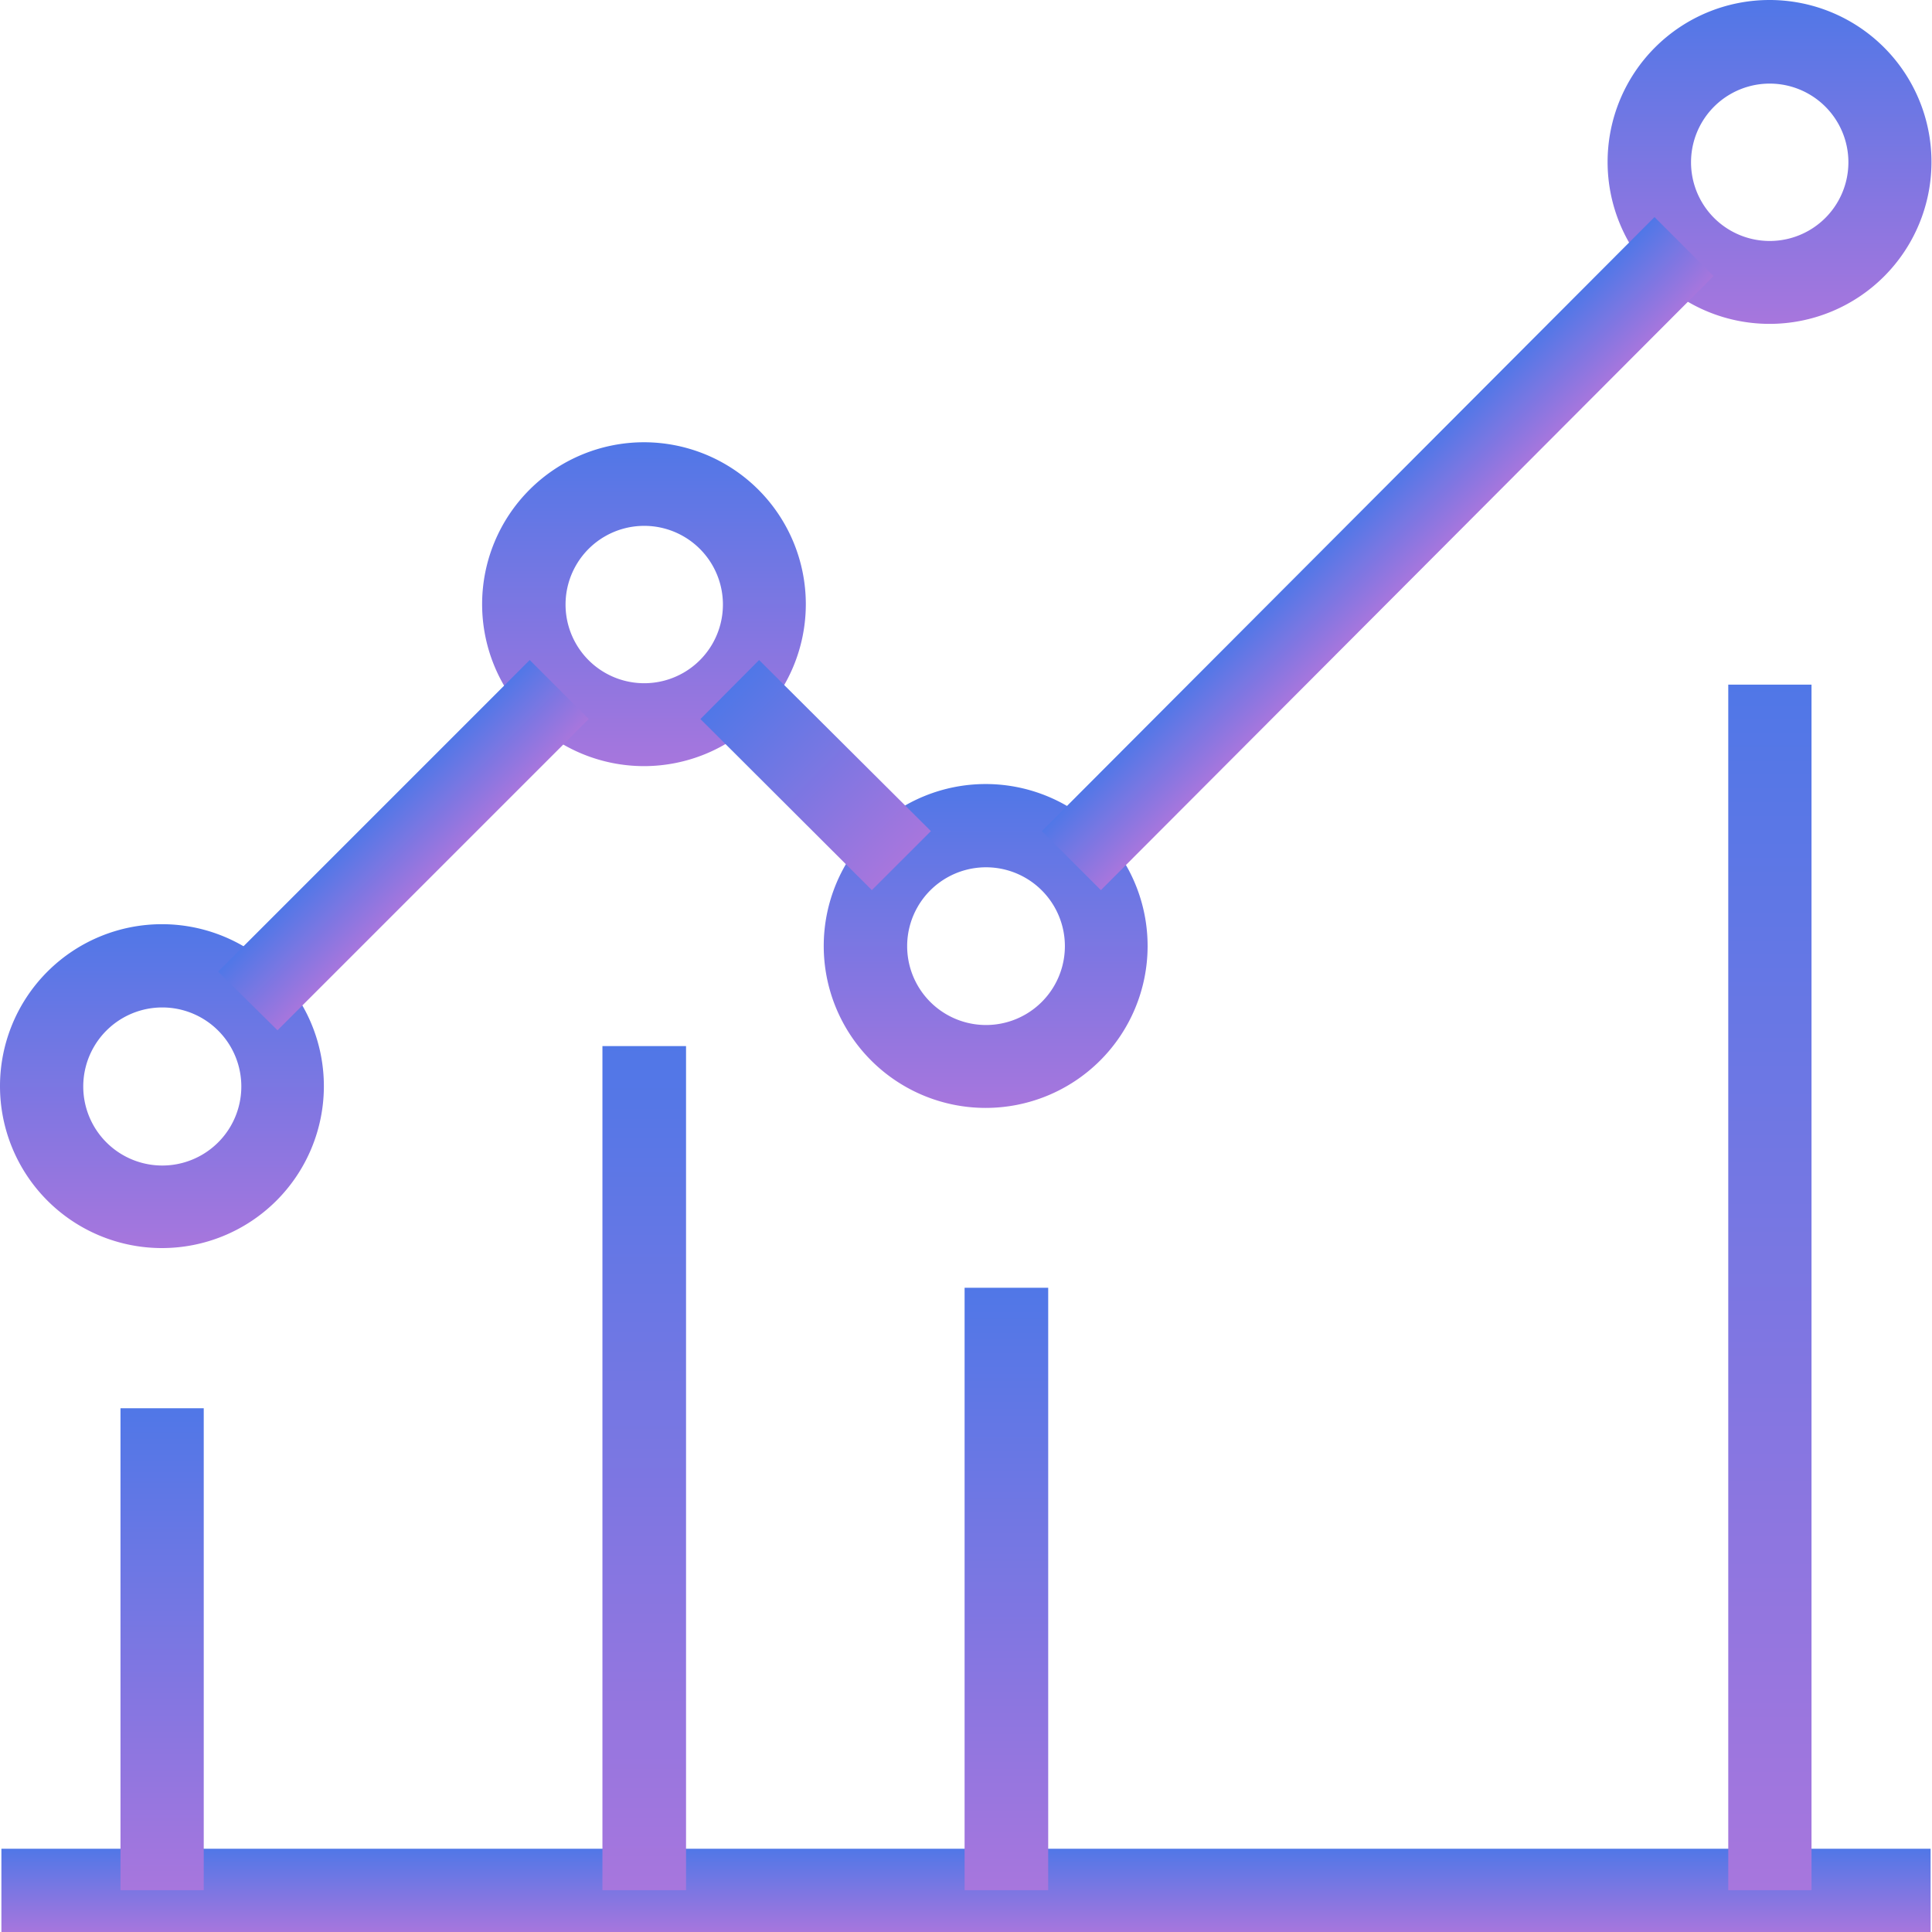
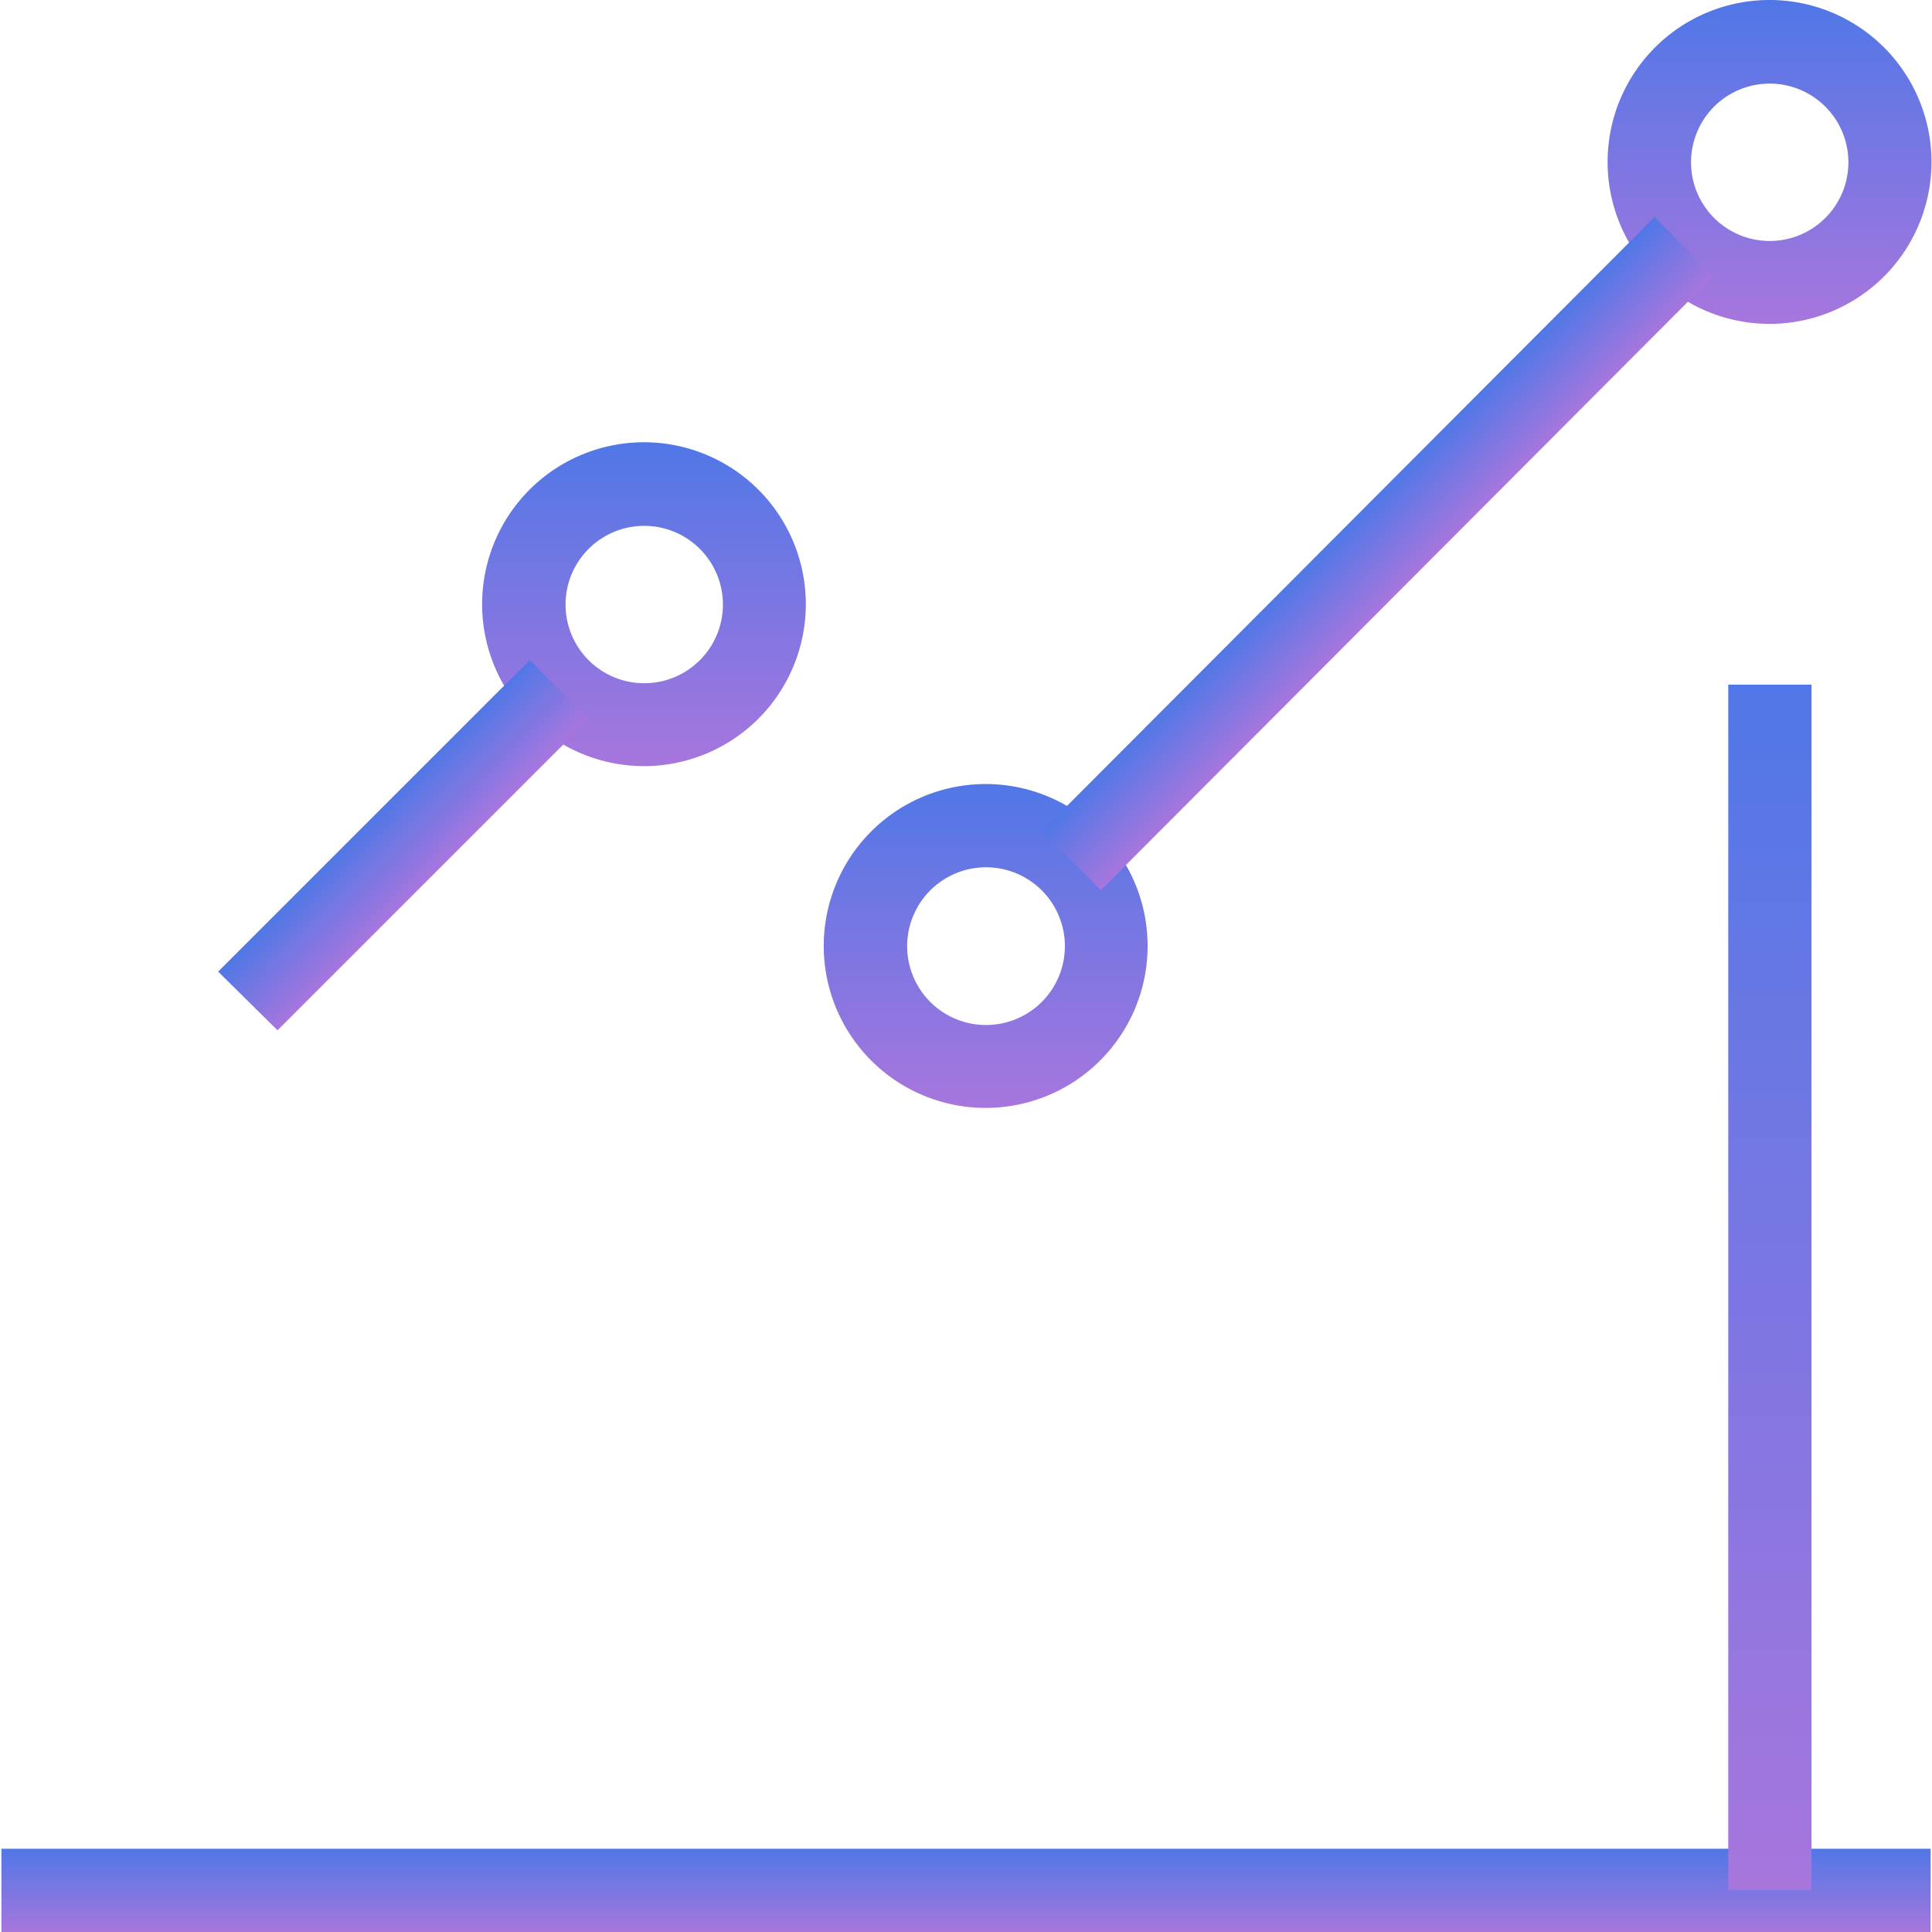
<svg xmlns="http://www.w3.org/2000/svg" xmlns:xlink="http://www.w3.org/1999/xlink" width="55" height="55" viewBox="0 0 55 55">
  <defs>
    <path id="xu43a" d="M1221.38 1068.86a2.24 2.24 0 1 1 0-4.48 2.24 2.24 0 0 1 0 4.48zm0-6.86a4.61 4.61 0 1 0-.01 9.22 4.61 4.61 0 0 0 .01-9.22z" />
-     <path id="xu43c" d="M1175.62 1095.18a2.24 2.24 0 1 1 0-4.5 2.24 2.24 0 0 1 0 4.5zm0-6.87a4.61 4.61 0 1 0-.02 9.22 4.61 4.61 0 0 0 .02-9.22z" />
    <path id="xu43e" d="M1189.34 1081.45a2.24 2.24 0 1 1 0-4.48 2.24 2.24 0 0 1 0 4.48zm0-6.86a4.61 4.61 0 1 0-.01 9.22 4.61 4.61 0 0 0 0-9.22z" />
    <path id="xu43g" d="M1199.07 1091.18a2.24 2.24 0 1 1 0-4.49 2.24 2.24 0 0 1 0 4.49zm0-6.86a4.61 4.61 0 1 0-.02 9.22 4.61 4.61 0 0 0 .02-9.22z" />
    <path id="xu43i" d="M1202.34 1087.34l-1.68-1.68 17.44-17.48 1.68 1.68z" />
-     <path id="xu43k" d="M1195.82 1087.34l-4.88-4.87 1.67-1.68 4.89 4.87z" />
    <path id="xu43m" d="M1178.9 1091.33l-1.69-1.67 8.87-8.87 1.68 1.68z" />
    <path id="xu43o" d="M1171.04 1117v-2.37h54.92v2.37z" />
    <path id="xu43q" d="M1220.2 1115.81v-34.32h2.37v34.32z" />
-     <path id="xu43s" d="M1198.46 1115.81v-17.15h2.38v17.15z" />
-     <path id="xu43u" d="M1174.43 1115.81v-13.72h2.37v13.72z" />
-     <path id="xu43w" d="M1188.15 1115.81v-24.03h2.38v24.03z" />
    <linearGradient id="xu43b" x1="1221.39" x2="1221.39" y1="1062" y2="1071.23" gradientUnits="userSpaceOnUse">
      <stop offset="0" stop-color="#5077e7" />
      <stop offset="1" stop-color="#a776dd" />
    </linearGradient>
    <linearGradient id="xu43d" x1="1175.62" x2="1175.62" y1="1088.31" y2="1097.54" gradientUnits="userSpaceOnUse">
      <stop offset="0" stop-color="#5077e7" />
      <stop offset="1" stop-color="#a776dd" />
    </linearGradient>
    <linearGradient id="xu43f" x1="1189.34" x2="1189.34" y1="1074.59" y2="1083.82" gradientUnits="userSpaceOnUse">
      <stop offset="0" stop-color="#5077e7" />
      <stop offset="1" stop-color="#a776dd" />
    </linearGradient>
    <linearGradient id="xu43h" x1="1199.07" x2="1199.07" y1="1084.32" y2="1093.55" gradientUnits="userSpaceOnUse">
      <stop offset="0" stop-color="#5077e7" />
      <stop offset="1" stop-color="#a776dd" />
    </linearGradient>
    <linearGradient id="xu43j" x1="1209.38" x2="1211.06" y1="1076.92" y2="1078.6" gradientUnits="userSpaceOnUse">
      <stop offset="0" stop-color="#5077e7" />
      <stop offset="1" stop-color="#a776dd" />
    </linearGradient>
    <linearGradient id="xu43l" x1="1191.77" x2="1196.65" y1="1081.64" y2="1086.5" gradientUnits="userSpaceOnUse">
      <stop offset="0" stop-color="#5077e7" />
      <stop offset="1" stop-color="#a776dd" />
    </linearGradient>
    <linearGradient id="xu43n" x1="1181.64" x2="1183.33" y1="1085.22" y2="1086.9" gradientUnits="userSpaceOnUse">
      <stop offset="0" stop-color="#5077e7" />
      <stop offset="1" stop-color="#a776dd" />
    </linearGradient>
    <linearGradient id="xu43p" x1="1198.51" x2="1198.51" y1="1114.63" y2="1117" gradientUnits="userSpaceOnUse">
      <stop offset="0" stop-color="#5077e7" />
      <stop offset="1" stop-color="#a776dd" />
    </linearGradient>
    <linearGradient id="xu43r" x1="1221.39" x2="1221.39" y1="1081.49" y2="1115.81" gradientUnits="userSpaceOnUse">
      <stop offset="0" stop-color="#5077e7" />
      <stop offset="1" stop-color="#a776dd" />
    </linearGradient>
    <linearGradient id="xu43t" x1="1199.65" x2="1199.65" y1="1098.66" y2="1115.81" gradientUnits="userSpaceOnUse">
      <stop offset="0" stop-color="#5077e7" />
      <stop offset="1" stop-color="#a776dd" />
    </linearGradient>
    <linearGradient id="xu43v" x1="1175.62" x2="1175.62" y1="1102.09" y2="1115.81" gradientUnits="userSpaceOnUse">
      <stop offset="0" stop-color="#5077e7" />
      <stop offset="1" stop-color="#a776dd" />
    </linearGradient>
    <linearGradient id="xu43x" x1="1189.34" x2="1189.34" y1="1091.78" y2="1115.81" gradientUnits="userSpaceOnUse">
      <stop offset="0" stop-color="#5077e7" />
      <stop offset="1" stop-color="#a776dd" />
    </linearGradient>
  </defs>
  <g>
    <g transform="translate(-1171 -1062)">
      <g>
        <g>
          <g>
            <use fill="url(#xu43b)" xlink:href="#xu43a" />
          </g>
        </g>
      </g>
      <g>
        <g>
          <g>
            <use fill="url(#xu43d)" xlink:href="#xu43c" />
          </g>
        </g>
      </g>
      <g>
        <g>
          <g>
            <use fill="url(#xu43f)" xlink:href="#xu43e" />
          </g>
        </g>
      </g>
      <g>
        <g>
          <g>
            <use fill="url(#xu43h)" xlink:href="#xu43g" />
          </g>
        </g>
      </g>
      <g>
        <g>
          <g>
            <use fill="url(#xu43j)" xlink:href="#xu43i" />
          </g>
        </g>
      </g>
      <g>
        <g>
          <g>
            <use fill="url(#xu43l)" xlink:href="#xu43k" />
          </g>
        </g>
      </g>
      <g>
        <g>
          <g>
            <use fill="url(#xu43n)" xlink:href="#xu43m" />
          </g>
        </g>
      </g>
      <g>
        <g>
          <g>
            <use fill="url(#xu43p)" xlink:href="#xu43o" />
          </g>
        </g>
      </g>
      <g>
        <g>
          <g>
            <use fill="url(#xu43r)" xlink:href="#xu43q" />
          </g>
        </g>
      </g>
      <g>
        <g>
          <g>
            <use fill="url(#xu43t)" xlink:href="#xu43s" />
          </g>
        </g>
      </g>
      <g>
        <g>
          <g>
            <use fill="url(#xu43v)" xlink:href="#xu43u" />
          </g>
        </g>
      </g>
      <g>
        <g>
          <g>
            <use fill="url(#xu43x)" xlink:href="#xu43w" />
          </g>
        </g>
      </g>
    </g>
  </g>
</svg>